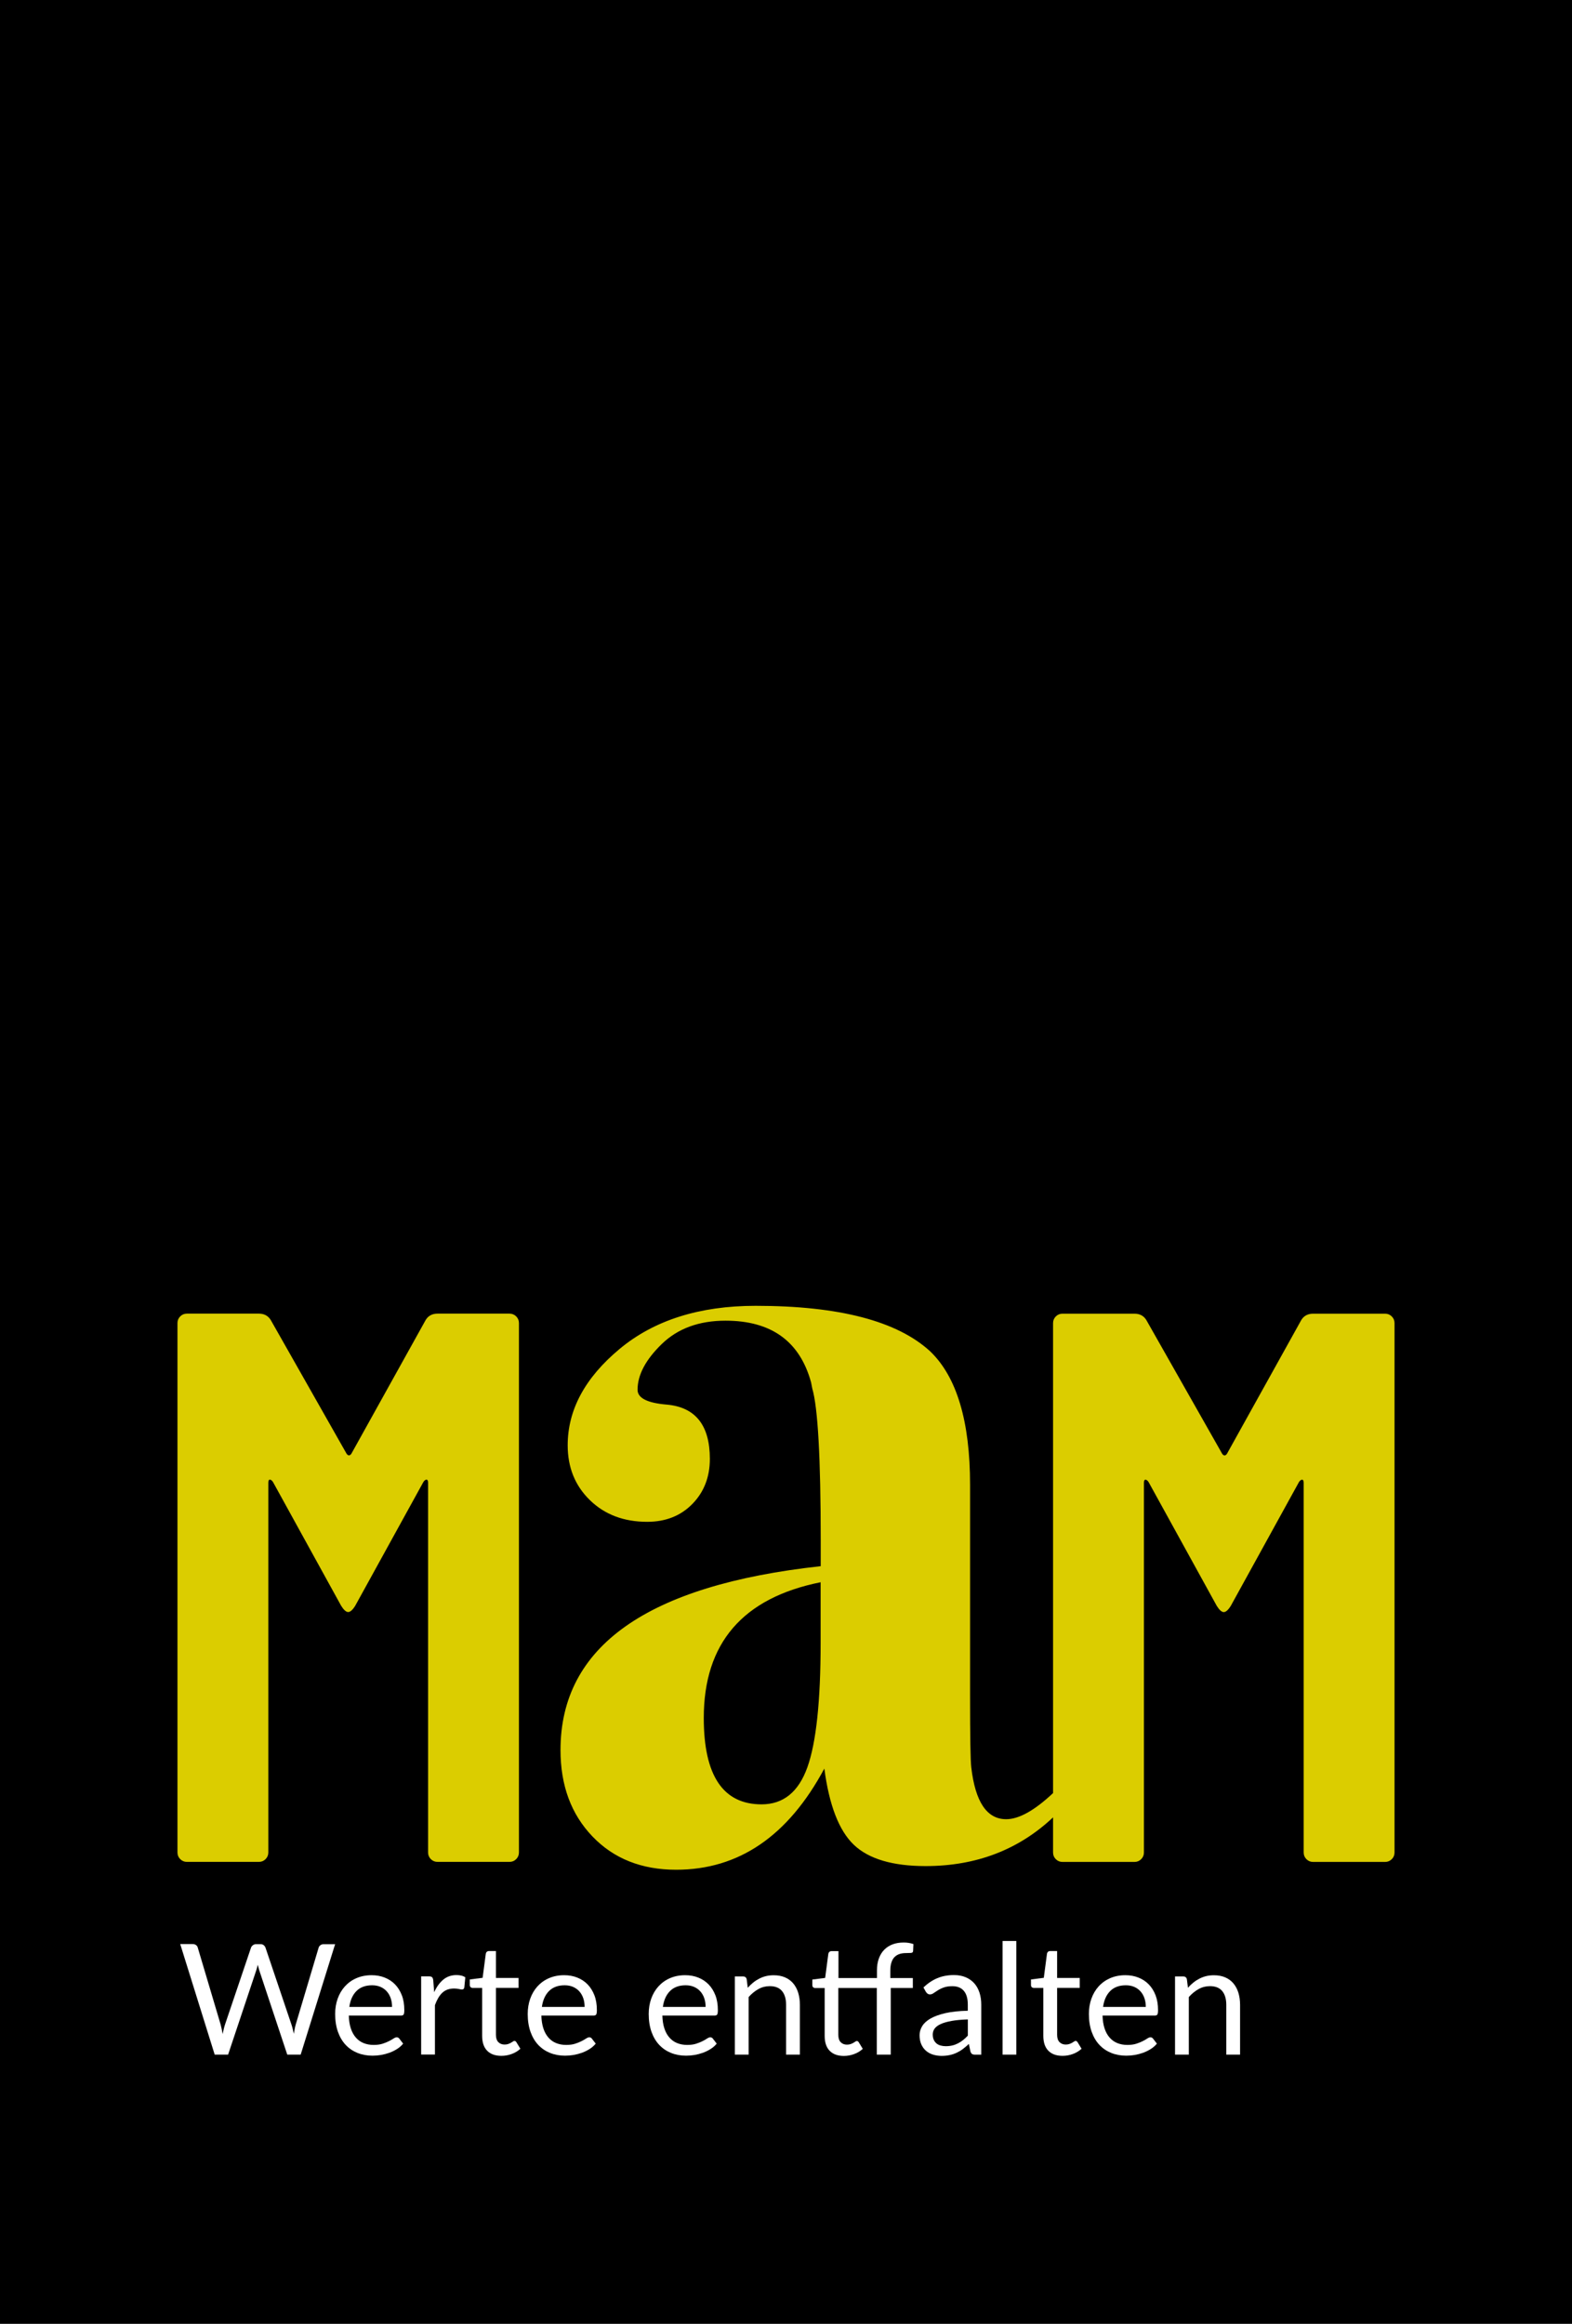
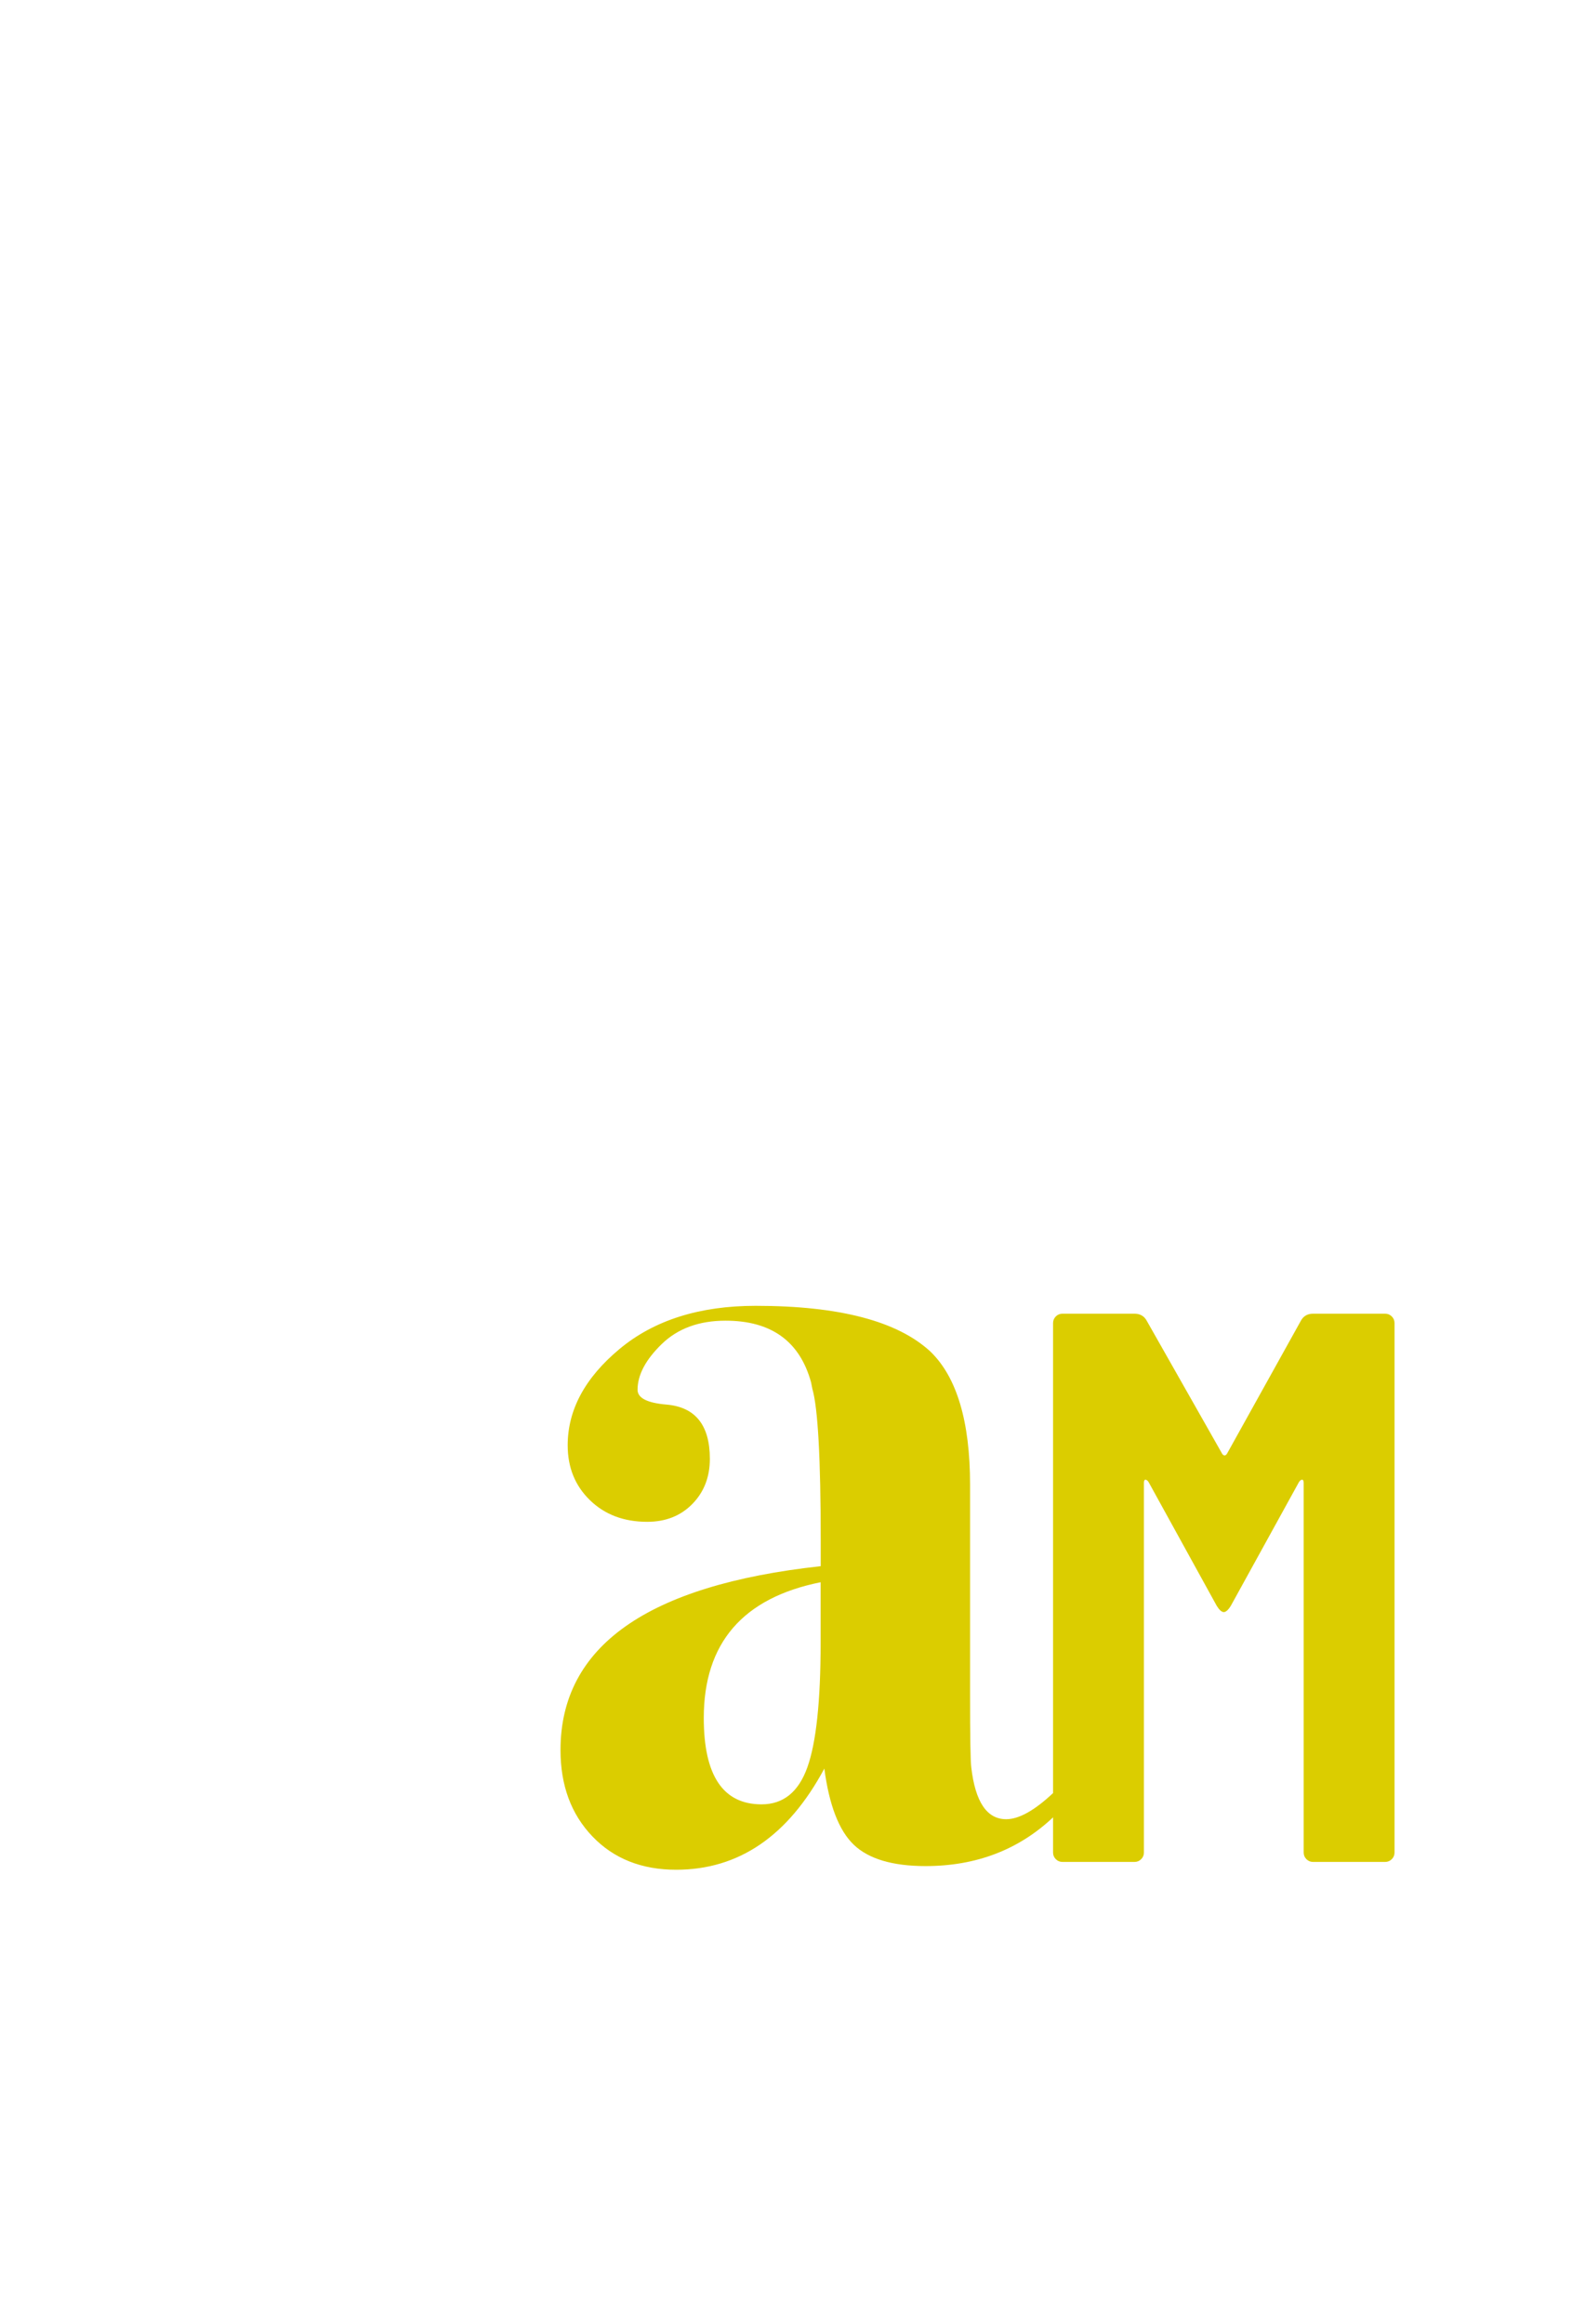
<svg xmlns="http://www.w3.org/2000/svg" id="a" viewBox="0 0 325.98 481.89">
  <defs>
    <style>.b{fill:#fff;}.c{fill:#dbcd00;}</style>
  </defs>
-   <rect width="325.98" height="481.89" />
  <g>
-     <path class="c" d="M90.72,272.41h14.94c.54,0,1,.19,1.38,.57,.38,.38,.57,.84,.57,1.38v109.79c0,.54-.19,1-.57,1.38s-.84,.57-1.38,.57h-14.94c-.54,0-1-.19-1.38-.57-.38-.38-.57-.84-.57-1.38v-76.66c0-.43-.11-.65-.33-.65s-.43,.16-.65,.49l-14.13,25.66c-.54,.87-1.03,1.3-1.46,1.3s-.92-.43-1.46-1.3l-14.13-25.66c-.22-.33-.43-.49-.65-.49s-.32,.22-.32,.65v76.66c0,.54-.19,1-.57,1.38s-.84,.57-1.38,.57h-14.94c-.54,0-1-.19-1.38-.57-.38-.38-.57-.84-.57-1.38v-109.79c0-.54,.19-1,.57-1.38,.38-.38,.84-.57,1.38-.57h14.94c1.08,0,1.89,.43,2.44,1.3l15.75,27.77c.32,.43,.65,.43,.97,0l15.43-27.77c.54-.87,1.35-1.3,2.44-1.3Z" />
    <path class="c" d="M218.37,376.85v7.31c0,.54,.19,1,.57,1.38,.38,.38,.84,.57,1.38,.57h14.94c.54,0,1-.19,1.38-.57s.57-.84,.57-1.38v-76.66c0-.43,.11-.65,.32-.65s.43,.16,.65,.49l14.13,25.66c.54,.87,1.03,1.3,1.46,1.3s.92-.43,1.46-1.3l14.13-25.66c.22-.33,.43-.49,.65-.49s.33,.22,.33,.65v76.66c0,.54,.19,1,.57,1.38,.38,.38,.84,.57,1.38,.57h14.94c.54,0,1-.19,1.38-.57s.57-.84,.57-1.38v-109.79c0-.54-.19-1-.57-1.38-.38-.38-.84-.57-1.38-.57h-14.94c-1.08,0-1.9,.43-2.44,1.3l-15.43,27.77c-.32,.43-.65,.43-.97,0l-15.75-27.77c-.54-.87-1.36-1.3-2.44-1.3h-14.94c-.54,0-1,.19-1.38,.57-.38,.38-.57,.84-.57,1.38v97.46c-3.83,3.6-7.07,5.42-9.72,5.42-4,0-6.41-3.58-7.24-10.75-.17-1.36-.25-6.31-.25-14.84v-43.76c0-13.13-2.75-22.35-8.24-27.64-6.83-6.31-18.91-9.47-36.23-9.47-11.66,0-21.07,2.99-28.23,8.96-7.16,5.97-10.74,12.63-10.74,19.96,0,4.61,1.54,8.4,4.62,11.39,3.08,2.99,7.03,4.48,11.87,4.48,3.83,0,6.95-1.24,9.37-3.71,2.41-2.47,3.62-5.58,3.62-9.34,0-6.99-3-10.75-8.99-11.26-4-.34-6-1.36-6-3.07,0-3.07,1.66-6.22,5-9.47,3.33-3.24,7.75-4.86,13.24-4.86,9.49,0,15.4,4.27,17.74,12.79l.25,1.28c1.16,3.93,1.75,14.42,1.75,31.47v5.37c-35.98,3.93-53.96,16.63-53.96,38.13,0,7.34,2.21,13.31,6.62,17.91,4.41,4.61,10.2,6.91,17.36,6.91,12.99,0,23.23-6.99,30.73-20.98,1,7.6,3.04,12.87,6.12,15.81,3.08,2.93,8.03,4.41,14.87,4.41,10.48,0,19.3-3.37,26.46-10.12Zm-48.2-36.2c0,12.11-.92,20.73-2.75,25.84-1.83,5.12-5,7.68-9.49,7.68-8,0-11.99-5.97-11.99-17.91,0-15.52,8.08-24.91,24.23-28.15v12.54Z" />
  </g>
  <g>
    <path class="b" d="M69.5,403.14l-7.15,22.93h-2.78l-5.81-17.49c-.05-.17-.1-.35-.15-.54-.05-.19-.1-.39-.15-.61-.05,.21-.11,.42-.16,.61-.05,.19-.11,.37-.16,.54l-5.84,17.49h-2.78l-7.15-22.93h2.58c.28,0,.51,.07,.7,.21,.19,.14,.31,.31,.36,.53l4.74,15.94c.07,.29,.15,.6,.22,.93,.07,.33,.14,.68,.2,1.06,.07-.37,.15-.73,.23-1.06,.08-.34,.17-.64,.26-.92l5.39-15.94c.06-.18,.19-.35,.38-.5,.19-.15,.41-.23,.68-.23h.9c.28,0,.5,.07,.67,.21,.17,.14,.3,.31,.38,.53l5.38,15.94c.1,.28,.18,.58,.26,.9,.08,.32,.16,.66,.23,1.01,.05-.35,.11-.69,.18-1.01,.06-.32,.13-.62,.21-.9l4.75-15.94c.05-.19,.17-.36,.36-.51s.41-.22,.68-.22h2.42Z" />
    <path class="b" d="M83.6,423.79c-.35,.43-.77,.8-1.26,1.11-.49,.31-1.02,.57-1.58,.78-.56,.2-1.14,.35-1.74,.46-.6,.1-1.19,.15-1.78,.15-1.12,0-2.15-.19-3.1-.57-.94-.38-1.76-.93-2.45-1.66s-1.22-1.63-1.61-2.71c-.38-1.08-.58-2.31-.58-3.71,0-1.13,.17-2.19,.52-3.17,.35-.98,.85-1.83,1.5-2.55,.65-.72,1.44-1.29,2.38-1.7,.94-.41,1.99-.62,3.17-.62,.97,0,1.87,.16,2.7,.49s1.54,.79,2.14,1.41c.6,.61,1.07,1.37,1.42,2.27s.51,1.93,.51,3.08c0,.45-.05,.75-.14,.9s-.28,.22-.54,.22h-10.83c.03,1.02,.17,1.91,.42,2.67s.6,1.39,1.05,1.9c.45,.51,.98,.89,1.6,1.14,.62,.25,1.31,.38,2.08,.38,.71,0,1.33-.08,1.85-.25,.52-.17,.96-.34,1.34-.54,.37-.19,.69-.37,.94-.54,.25-.17,.47-.25,.65-.25,.23,0,.42,.09,.54,.27l.8,1.04Zm-2.3-7.6c0-.66-.09-1.27-.28-1.82-.19-.55-.46-1.02-.82-1.42-.36-.4-.79-.71-1.3-.93-.51-.22-1.09-.33-1.74-.33-1.37,0-2.45,.4-3.24,1.19-.79,.79-1.29,1.9-1.48,3.3h8.86Z" />
    <path class="b" d="M90.04,413.11c.51-1.11,1.14-1.98,1.89-2.6,.75-.62,1.66-.94,2.74-.94,.34,0,.67,.04,.98,.11,.31,.07,.59,.19,.84,.35l-.21,2.13c-.06,.27-.22,.4-.48,.4-.15,0-.37-.03-.66-.1-.29-.06-.61-.1-.98-.1-.51,0-.97,.08-1.37,.22-.4,.15-.76,.37-1.07,.66-.31,.29-.6,.66-.85,1.09-.25,.43-.48,.92-.68,1.48v10.24h-2.86v-16.21h1.63c.31,0,.52,.06,.64,.18,.12,.12,.2,.32,.24,.61l.19,2.46Z" />
-     <path class="b" d="M103.96,426.32c-1.28,0-2.26-.36-2.95-1.07-.69-.71-1.03-1.74-1.03-3.09v-9.92h-1.95c-.17,0-.31-.05-.43-.15-.12-.1-.18-.26-.18-.47v-1.14l2.66-.34,.66-5.01c.03-.16,.1-.29,.22-.39,.11-.1,.26-.15,.44-.15h1.44v5.58h4.69v2.06h-4.69v9.73c0,.68,.17,1.19,.5,1.52,.33,.33,.76,.5,1.28,.5,.3,0,.56-.04,.78-.12s.41-.17,.57-.26c.16-.1,.3-.18,.41-.26,.11-.08,.21-.12,.3-.12,.15,0,.28,.09,.4,.27l.83,1.36c-.49,.46-1.08,.82-1.78,1.08-.69,.26-1.41,.39-2.14,.39Z" />
    <path class="b" d="M123.53,423.79c-.35,.43-.77,.8-1.26,1.11-.49,.31-1.02,.57-1.58,.78-.56,.2-1.14,.35-1.74,.46-.6,.1-1.19,.15-1.78,.15-1.12,0-2.15-.19-3.1-.57-.94-.38-1.76-.93-2.45-1.66s-1.22-1.63-1.61-2.71c-.38-1.08-.58-2.31-.58-3.71,0-1.13,.17-2.19,.52-3.17,.35-.98,.85-1.83,1.5-2.55,.65-.72,1.44-1.29,2.38-1.7,.94-.41,1.99-.62,3.17-.62,.97,0,1.87,.16,2.7,.49s1.54,.79,2.14,1.41c.6,.61,1.07,1.37,1.42,2.27s.51,1.93,.51,3.08c0,.45-.05,.75-.14,.9s-.28,.22-.54,.22h-10.83c.03,1.02,.17,1.91,.42,2.67s.6,1.39,1.05,1.9c.45,.51,.98,.89,1.6,1.14,.62,.25,1.31,.38,2.08,.38,.71,0,1.33-.08,1.85-.25,.52-.17,.96-.34,1.34-.54,.37-.19,.69-.37,.94-.54,.25-.17,.47-.25,.65-.25,.23,0,.42,.09,.54,.27l.8,1.04Zm-2.3-7.6c0-.66-.09-1.27-.28-1.82-.19-.55-.46-1.02-.82-1.42-.36-.4-.79-.71-1.3-.93-.51-.22-1.09-.33-1.74-.33-1.37,0-2.45,.4-3.24,1.19-.79,.79-1.29,1.9-1.48,3.3h8.86Z" />
    <path class="b" d="M148.62,423.79c-.35,.43-.77,.8-1.26,1.11-.49,.31-1.02,.57-1.58,.78-.56,.2-1.14,.35-1.74,.46-.6,.1-1.19,.15-1.78,.15-1.12,0-2.15-.19-3.1-.57-.94-.38-1.76-.93-2.45-1.66s-1.22-1.63-1.61-2.71c-.38-1.08-.58-2.31-.58-3.71,0-1.13,.17-2.19,.52-3.17,.35-.98,.85-1.83,1.5-2.55,.65-.72,1.44-1.29,2.38-1.7,.94-.41,1.99-.62,3.17-.62,.97,0,1.87,.16,2.7,.49s1.54,.79,2.14,1.41c.6,.61,1.07,1.37,1.42,2.27s.51,1.93,.51,3.08c0,.45-.05,.75-.14,.9s-.28,.22-.54,.22h-10.83c.03,1.02,.17,1.91,.42,2.67s.6,1.39,1.05,1.9c.45,.51,.98,.89,1.6,1.14,.62,.25,1.31,.38,2.08,.38,.71,0,1.33-.08,1.85-.25,.52-.17,.96-.34,1.34-.54,.37-.19,.69-.37,.94-.54,.25-.17,.47-.25,.65-.25,.23,0,.42,.09,.54,.27l.8,1.04Zm-2.3-7.6c0-.66-.09-1.27-.28-1.82-.19-.55-.46-1.02-.82-1.42-.36-.4-.79-.71-1.3-.93-.51-.22-1.09-.33-1.74-.33-1.37,0-2.45,.4-3.24,1.19-.79,.79-1.29,1.9-1.48,3.3h8.86Z" />
-     <path class="b" d="M155.05,412.21c.35-.39,.73-.75,1.12-1.07,.39-.32,.81-.59,1.26-.82,.44-.23,.91-.41,1.41-.53,.5-.12,1.03-.18,1.61-.18,.89,0,1.67,.15,2.34,.44,.68,.29,1.24,.71,1.7,1.25,.45,.54,.8,1.19,1.03,1.94,.23,.76,.35,1.59,.35,2.51v10.32h-2.86v-10.32c0-1.23-.28-2.18-.84-2.86-.56-.68-1.41-1.02-2.55-1.02-.84,0-1.63,.2-2.36,.61-.73,.41-1.41,.96-2.02,1.65v11.94h-2.86v-16.21h1.71c.41,0,.66,.2,.75,.59l.22,1.76Z" />
    <path class="b" d="M181.82,426.07v-13.82h-7.98v9.73c0,.68,.17,1.19,.5,1.52s.76,.5,1.28,.5c.3,0,.56-.04,.78-.12,.22-.08,.41-.17,.57-.26s.3-.18,.41-.26c.11-.08,.21-.12,.3-.12,.15,0,.28,.09,.4,.27l.83,1.36c-.49,.46-1.08,.82-1.78,1.08-.69,.26-1.41,.39-2.14,.39-1.28,0-2.26-.36-2.95-1.07-.69-.71-1.03-1.74-1.03-3.09v-9.92h-1.95c-.17,0-.31-.05-.43-.15-.12-.1-.18-.26-.18-.47v-1.14l2.66-.34,.66-5.01c.03-.16,.1-.29,.22-.39,.11-.1,.26-.15,.44-.15h1.44v5.58h7.98v-1.57c0-.93,.13-1.75,.39-2.47,.26-.72,.63-1.33,1.11-1.82s1.06-.87,1.75-1.13c.69-.26,1.46-.38,2.31-.38,.71,0,1.38,.11,2,.32l-.06,1.42c-.02,.26-.16,.39-.42,.42-.26,.02-.61,.03-1.05,.03-.49,0-.94,.06-1.34,.19-.4,.13-.74,.34-1.03,.62s-.51,.67-.66,1.14c-.16,.47-.23,1.05-.23,1.74v1.49h4.67v2.06h-4.58v13.82h-2.86Z" />
    <path class="b" d="M191.48,412.15c.9-.86,1.86-1.51,2.9-1.94,1.03-.43,2.18-.64,3.44-.64,.91,0,1.71,.15,2.42,.45s1.3,.71,1.78,1.25c.48,.53,.84,1.18,1.09,1.94,.25,.76,.37,1.59,.37,2.5v10.37h-1.26c-.28,0-.49-.04-.64-.14s-.27-.27-.35-.54l-.32-1.54c-.43,.39-.84,.74-1.25,1.05s-.83,.56-1.28,.77c-.45,.21-.92,.37-1.43,.48s-1.07,.17-1.69,.17-1.22-.09-1.78-.26-1.04-.44-1.45-.79c-.41-.35-.74-.8-.98-1.34-.24-.54-.36-1.18-.36-1.91,0-.64,.18-1.26,.53-1.85,.35-.59,.92-1.12,1.71-1.58,.79-.46,1.82-.83,3.09-1.13,1.27-.29,2.83-.46,4.67-.5v-1.26c0-1.26-.27-2.21-.82-2.86s-1.34-.97-2.38-.97c-.7,0-1.29,.09-1.77,.26s-.89,.37-1.23,.59-.65,.42-.9,.59c-.25,.18-.5,.26-.74,.26-.19,0-.36-.05-.5-.15s-.26-.23-.35-.38l-.51-.91Zm9.2,6.62c-1.31,.04-2.43,.15-3.35,.31-.92,.17-1.67,.38-2.26,.65-.58,.27-1,.58-1.26,.94-.26,.36-.39,.77-.39,1.22s.07,.79,.21,1.1c.14,.31,.33,.56,.57,.76s.52,.34,.85,.43c.33,.09,.67,.14,1.05,.14,.5,0,.96-.05,1.38-.15,.42-.1,.81-.25,1.18-.44s.72-.42,1.06-.69c.34-.27,.66-.57,.98-.91v-3.36Z" />
    <path class="b" d="M210.75,402.5v23.57h-2.85v-23.57h2.85Z" />
-     <path class="b" d="M220.33,426.32c-1.28,0-2.26-.36-2.95-1.07-.69-.71-1.03-1.74-1.03-3.09v-9.92h-1.95c-.17,0-.31-.05-.43-.15-.12-.1-.18-.26-.18-.47v-1.14l2.66-.34,.66-5.01c.03-.16,.1-.29,.22-.39,.11-.1,.26-.15,.44-.15h1.44v5.58h4.69v2.06h-4.69v9.73c0,.68,.17,1.19,.5,1.52s.76,.5,1.28,.5c.3,0,.56-.04,.78-.12,.22-.08,.41-.17,.57-.26s.3-.18,.41-.26c.11-.08,.21-.12,.3-.12,.15,0,.28,.09,.4,.27l.83,1.36c-.49,.46-1.08,.82-1.78,1.08-.69,.26-1.41,.39-2.14,.39Z" />
    <path class="b" d="M239.9,423.79c-.35,.43-.77,.8-1.26,1.11-.49,.31-1.02,.57-1.58,.78-.56,.2-1.14,.35-1.74,.46-.6,.1-1.19,.15-1.78,.15-1.12,0-2.15-.19-3.1-.57-.94-.38-1.76-.93-2.45-1.66-.69-.73-1.22-1.63-1.61-2.71-.38-1.08-.58-2.31-.58-3.71,0-1.13,.17-2.19,.52-3.17s.85-1.83,1.5-2.55c.65-.72,1.45-1.29,2.38-1.7,.94-.41,2-.62,3.17-.62,.97,0,1.87,.16,2.7,.49,.83,.33,1.54,.79,2.14,1.41,.6,.61,1.07,1.37,1.42,2.27,.34,.9,.51,1.93,.51,3.08,0,.45-.05,.75-.14,.9-.1,.15-.28,.22-.54,.22h-10.83c.03,1.02,.17,1.91,.42,2.67,.25,.76,.6,1.39,1.05,1.9,.45,.51,.98,.89,1.6,1.14,.62,.25,1.31,.38,2.08,.38,.71,0,1.33-.08,1.85-.25,.52-.17,.96-.34,1.34-.54,.37-.19,.68-.37,.94-.54,.25-.17,.47-.25,.65-.25,.23,0,.42,.09,.54,.27l.8,1.04Zm-2.3-7.6c0-.66-.09-1.27-.28-1.82-.19-.55-.46-1.02-.82-1.42-.36-.4-.79-.71-1.3-.93s-1.09-.33-1.74-.33c-1.37,0-2.45,.4-3.24,1.19s-1.29,1.9-1.48,3.3h8.86Z" />
    <path class="b" d="M246.33,412.21c.35-.39,.72-.75,1.12-1.07,.39-.32,.81-.59,1.26-.82,.44-.23,.91-.41,1.41-.53,.5-.12,1.03-.18,1.61-.18,.89,0,1.67,.15,2.34,.44,.68,.29,1.24,.71,1.7,1.25,.45,.54,.8,1.19,1.03,1.94,.23,.76,.35,1.59,.35,2.51v10.32h-2.86v-10.32c0-1.23-.28-2.18-.84-2.86-.56-.68-1.41-1.02-2.55-1.02-.84,0-1.63,.2-2.36,.61s-1.41,.96-2.02,1.65v11.94h-2.86v-16.21h1.71c.41,0,.66,.2,.75,.59l.22,1.76Z" />
  </g>
</svg>